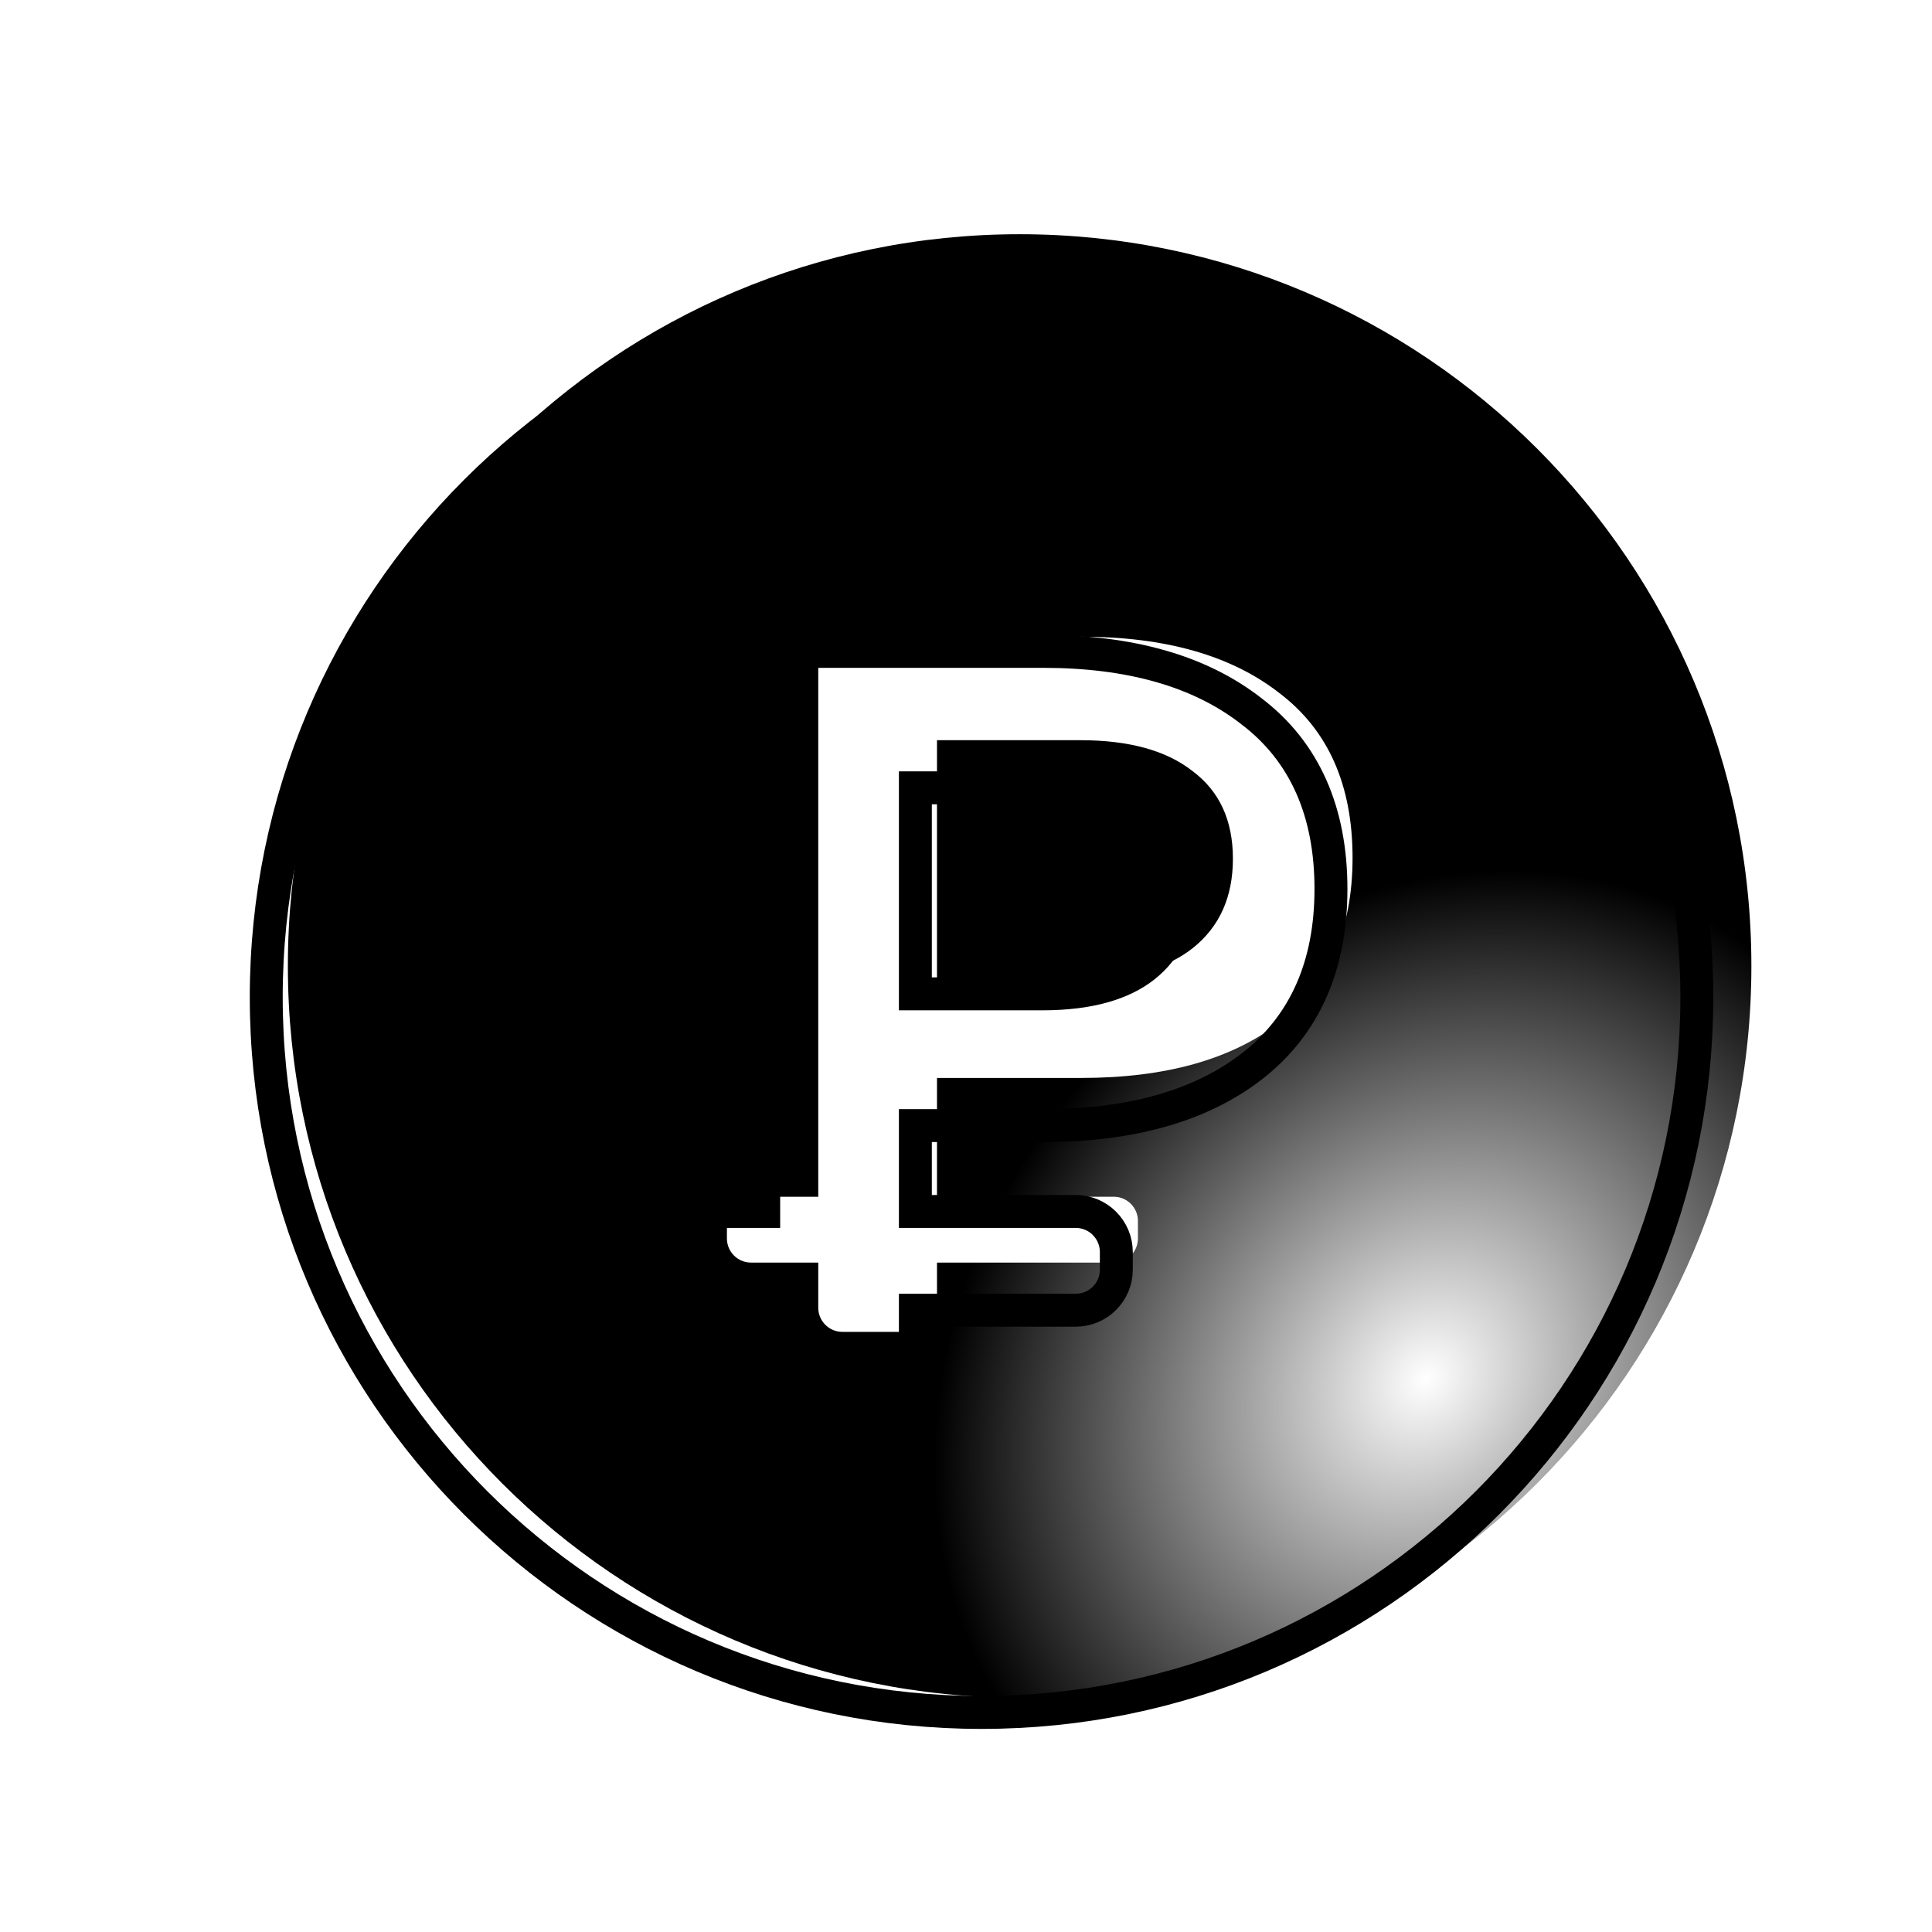
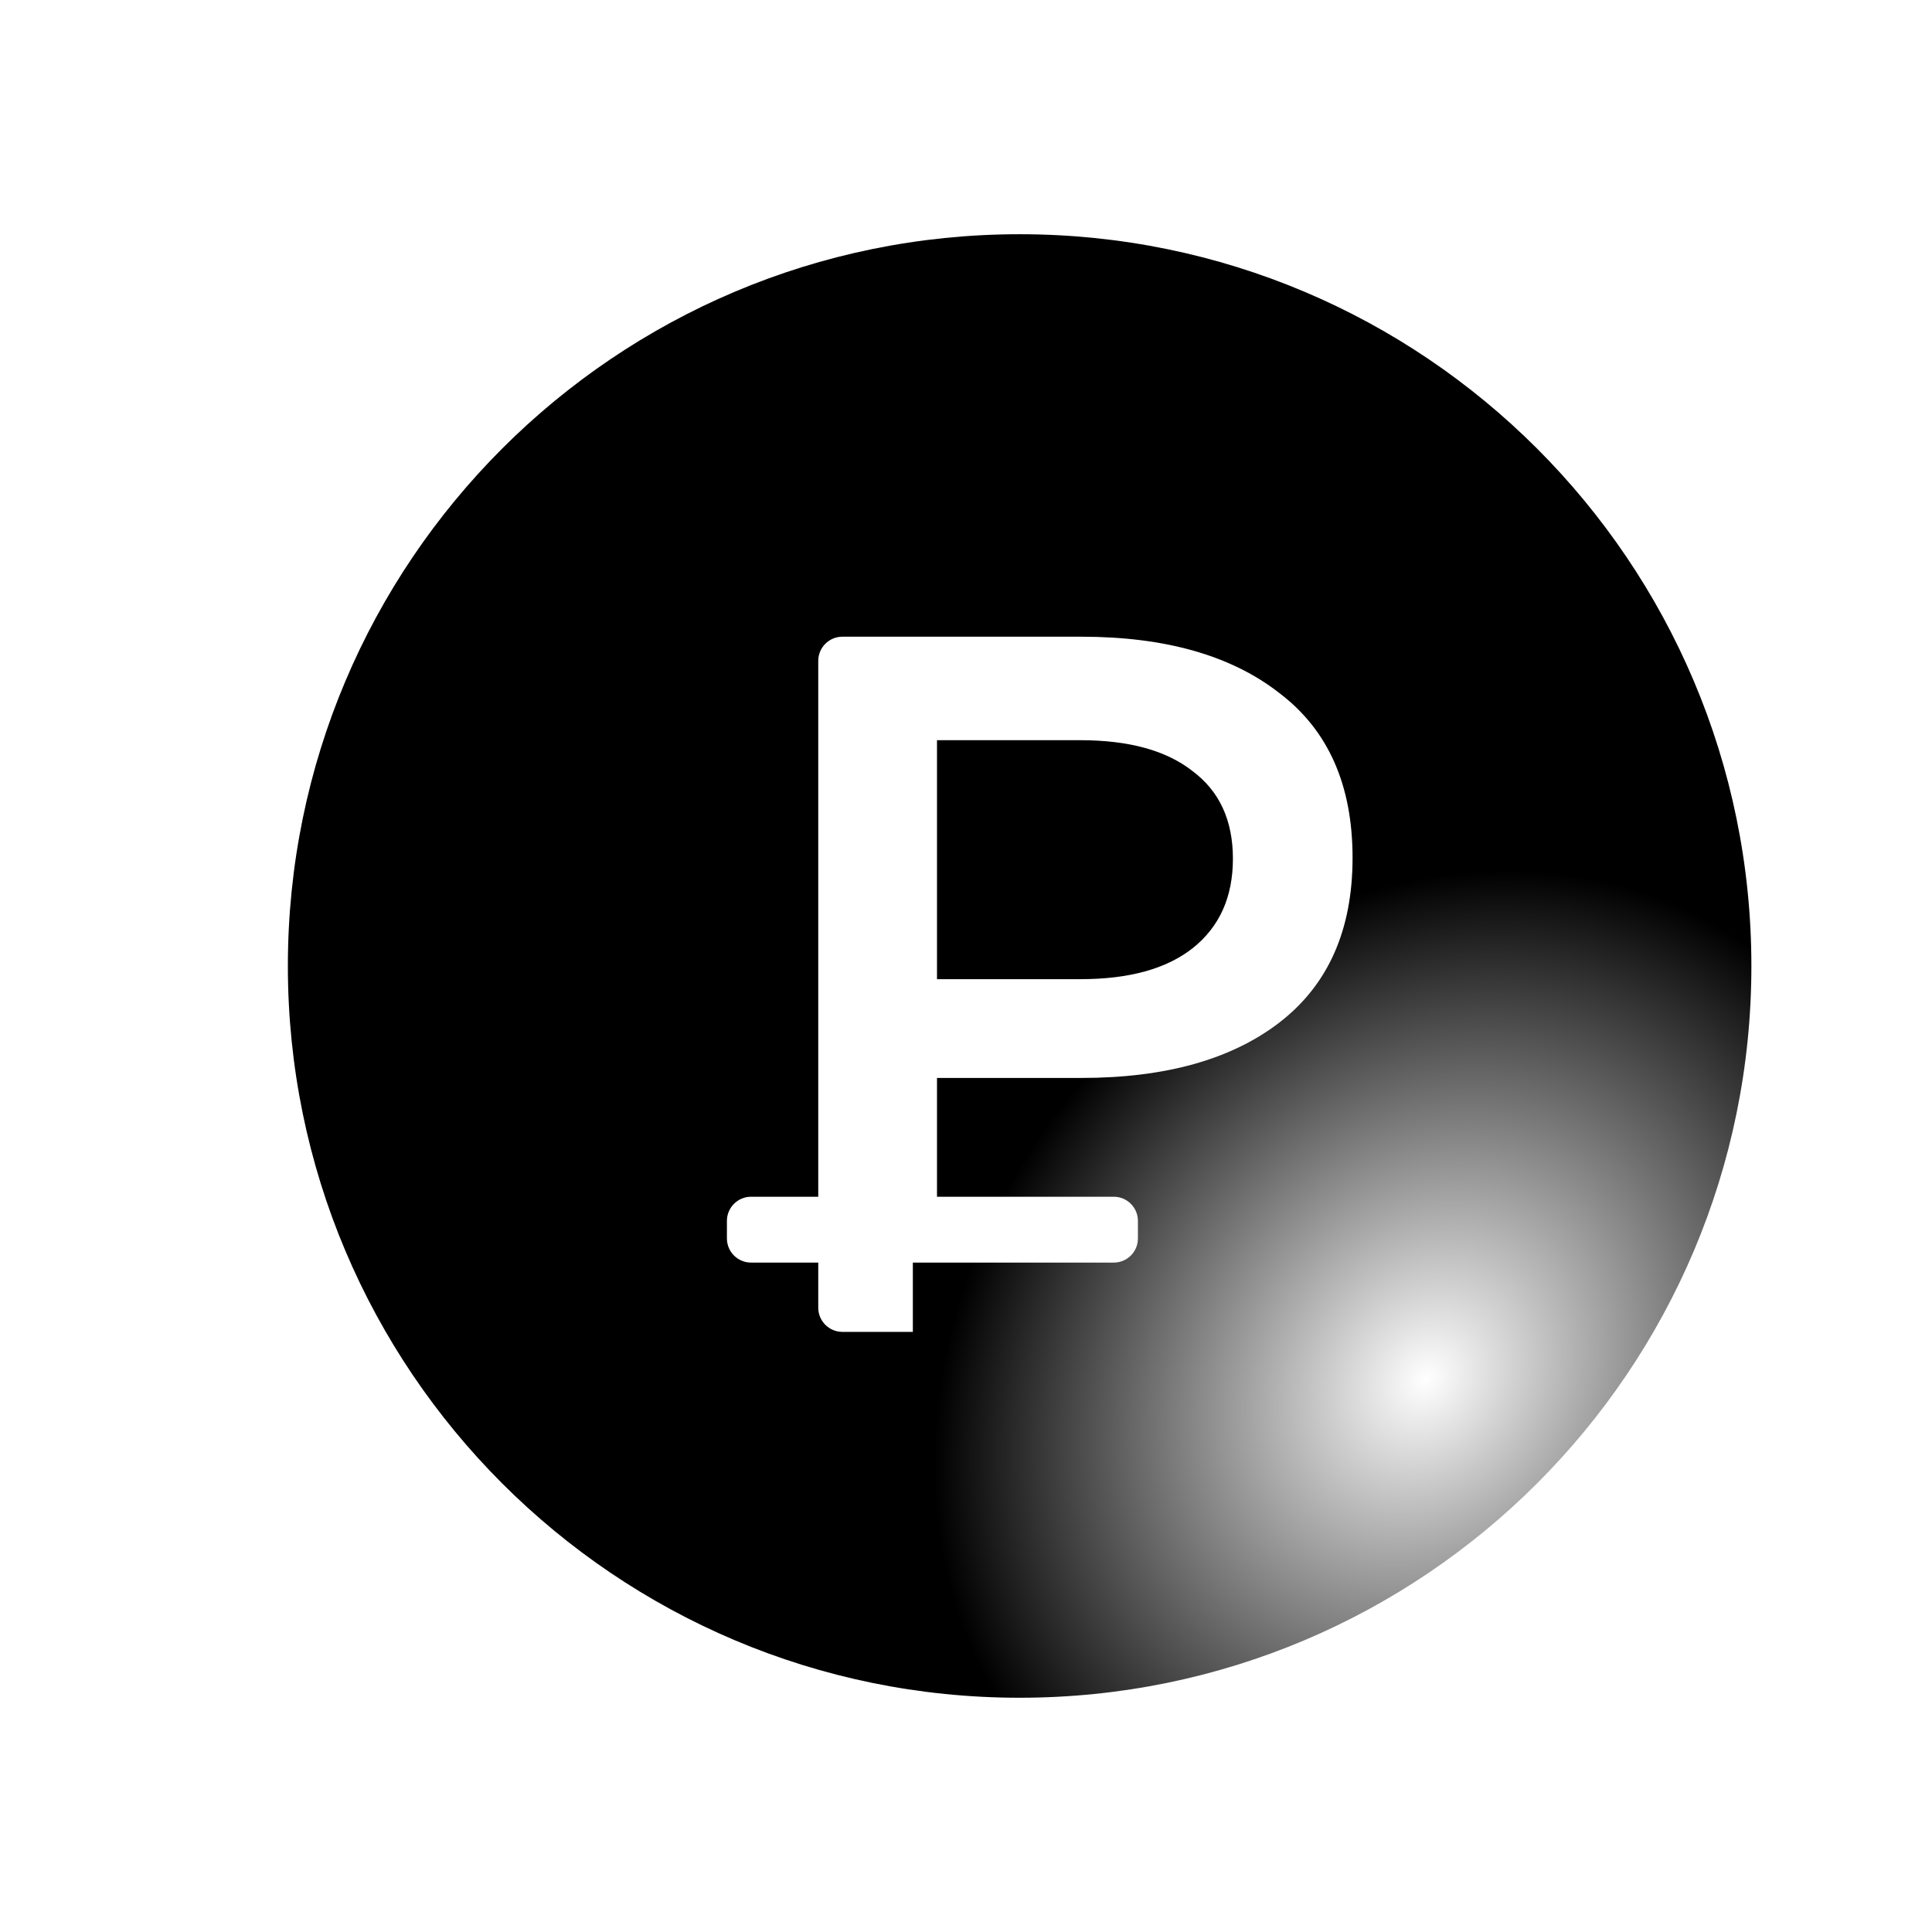
<svg xmlns="http://www.w3.org/2000/svg" width="72" height="72" viewBox="0 0 72 72" fill="none">
  <g filter="url(#filter0_i_453_1161)">
    <path d="M38.263 36.491H32.919V27.585H38.263C40.078 27.585 41.474 27.971 42.45 28.742C43.448 29.49 43.947 30.577 43.947 32.003C43.947 33.429 43.448 34.539 42.45 35.334C41.474 36.105 40.078 36.491 38.263 36.491Z" fill="url(#paint0_radial_453_1161)" style="" />
-     <path fill-rule="evenodd" clip-rule="evenodd" d="M35.998 63.27C51.059 63.27 63.269 51.061 63.269 36C63.269 20.939 51.059 8.729 35.998 8.729C20.937 8.729 8.728 20.939 8.728 36C8.728 51.061 20.937 63.27 35.998 63.27ZM28.494 48.735C28.494 49.232 28.897 49.635 29.394 49.635H32.019C32.516 49.635 32.919 49.232 32.919 48.735V47.053H39.507C40.004 47.053 40.407 46.651 40.407 46.154V45.499C40.407 45.002 40.004 44.599 39.507 44.599H32.919V40.172H38.297C41.428 40.172 43.891 39.483 45.683 38.104C47.499 36.701 48.406 34.656 48.406 31.968C48.406 29.256 47.499 27.211 45.683 25.832C43.891 24.429 41.428 23.728 38.297 23.728H29.394C28.897 23.728 28.494 24.131 28.494 24.628V44.599H25.99C25.493 44.599 25.09 45.002 25.09 45.499V46.154C25.09 46.651 25.493 47.053 25.99 47.053H28.494V48.735Z" fill="url(#paint1_radial_453_1161)" style="" />
+     <path fill-rule="evenodd" clip-rule="evenodd" d="M35.998 63.27C51.059 63.27 63.269 51.061 63.269 36C63.269 20.939 51.059 8.729 35.998 8.729C20.937 8.729 8.728 20.939 8.728 36C8.728 51.061 20.937 63.27 35.998 63.27ZM28.494 48.735C28.494 49.232 28.897 49.635 29.394 49.635H32.019V47.053H39.507C40.004 47.053 40.407 46.651 40.407 46.154V45.499C40.407 45.002 40.004 44.599 39.507 44.599H32.919V40.172H38.297C41.428 40.172 43.891 39.483 45.683 38.104C47.499 36.701 48.406 34.656 48.406 31.968C48.406 29.256 47.499 27.211 45.683 25.832C43.891 24.429 41.428 23.728 38.297 23.728H29.394C28.897 23.728 28.494 24.131 28.494 24.628V44.599H25.99C25.493 44.599 25.09 45.002 25.09 45.499V46.154C25.09 46.651 25.493 47.053 25.99 47.053H28.494V48.735Z" fill="url(#paint1_radial_453_1161)" style="" />
  </g>
  <g filter="url(#filter1_i_453_1161)">
-     <path d="M38.263 35.877H33.532V28.198H38.263C40.002 28.198 41.242 28.569 42.069 29.223L42.075 29.228L42.082 29.233C42.902 29.848 43.334 30.739 43.334 32.003C43.334 33.266 42.901 34.189 42.068 34.853C41.241 35.507 40.001 35.877 38.263 35.877ZM27.88 24.628V43.986H25.99C25.154 43.986 24.476 44.663 24.476 45.499V46.154C24.476 46.989 25.154 47.667 25.99 47.667H27.88V48.735C27.88 49.571 28.558 50.249 29.394 50.249H32.019C32.855 50.249 33.532 49.571 33.532 48.735V47.667H39.507C40.343 47.667 41.021 46.989 41.021 46.154V45.499C41.021 44.663 40.343 43.986 39.507 43.986H33.532V40.786H38.297C41.513 40.786 44.123 40.078 46.057 38.59L46.058 38.589C48.051 37.05 49.02 34.809 49.02 31.968C49.02 29.107 48.053 26.864 46.058 25.346C44.123 23.834 41.513 23.114 38.297 23.114H29.394C28.558 23.114 27.88 23.792 27.88 24.628ZM62.655 36C62.655 50.722 50.72 62.657 35.998 62.657C21.276 62.657 9.341 50.722 9.341 36C9.341 21.278 21.276 9.343 35.998 9.343C50.72 9.343 62.655 21.278 62.655 36Z" stroke="url(#paint2_linear_453_1161)" style="" stroke-width="1.227" />
-   </g>
+     </g>
  <defs>
    <filter id="filter0_i_453_1161" x="8.728" y="8.729" width="56.241" height="54.541" filterUnits="userSpaceOnUse" color-interpolation-filters="sRGB">
      <feFlood flood-opacity="0" result="BackgroundImageFix" />
      <feBlend mode="normal" in="SourceGraphic" in2="BackgroundImageFix" result="shape" />
      <feColorMatrix in="SourceAlpha" type="matrix" values="0 0 0 0 0 0 0 0 0 0 0 0 0 0 0 0 0 0 127 0" result="hardAlpha" />
      <feOffset dx="2" />
      <feGaussianBlur stdDeviation="0.85" />
      <feComposite in2="hardAlpha" operator="arithmetic" k2="-1" k3="1" />
      <feColorMatrix type="matrix" values="0 0 0 0 0.646 0 0 0 0 0.646 0 0 0 0 0.646 0 0 0 0.21 0" />
      <feBlend mode="normal" in2="shape" result="effect1_innerShadow_453_1161" />
    </filter>
    <filter id="filter1_i_453_1161" x="8.728" y="8.729" width="55.121" height="55.47" filterUnits="userSpaceOnUse" color-interpolation-filters="sRGB">
      <feFlood flood-opacity="0" result="BackgroundImageFix" />
      <feBlend mode="normal" in="SourceGraphic" in2="BackgroundImageFix" result="shape" />
      <feColorMatrix in="SourceAlpha" type="matrix" values="0 0 0 0 0 0 0 0 0 0 0 0 0 0 0 0 0 0 127 0" result="hardAlpha" />
      <feOffset dx="0.581" dy="1.161" />
      <feGaussianBlur stdDeviation="0.464" />
      <feComposite in2="hardAlpha" operator="arithmetic" k2="-1" k3="1" />
      <feColorMatrix type="matrix" values="0 0 0 0 1 0 0 0 0 1 0 0 0 0 1 0 0 0 1 0" />
      <feBlend mode="normal" in2="shape" result="effect1_innerShadow_453_1161" />
    </filter>
    <radialGradient id="paint0_radial_453_1161" cx="0" cy="0" r="1" gradientUnits="userSpaceOnUse" gradientTransform="translate(51.402 51.404) rotate(-140.211) scale(47.093 55.594)">
      <stop stop-color="white" style="stop-color:white;stop-opacity:1;" />
      <stop offset="0.364" stop-color="#FFDBE3" style="stop-color:#FFDBE3;stop-color:color(display-p3 1 0.858 0.891);stop-opacity:1;" />
      <stop offset="1" stop-color="#FCFFE7" style="stop-color:#FCFFE7;stop-color:color(display-p3 0.987 1 0.904);stop-opacity:1;" />
    </radialGradient>
    <radialGradient id="paint1_radial_453_1161" cx="0" cy="0" r="1" gradientUnits="userSpaceOnUse" gradientTransform="translate(51.402 51.404) rotate(-140.211) scale(47.093 55.594)">
      <stop stop-color="white" style="stop-color:white;stop-opacity:1;" />
      <stop offset="0.364" stop-color="#FFDBE3" style="stop-color:#FFDBE3;stop-color:color(display-p3 1 0.858 0.891);stop-opacity:1;" />
      <stop offset="1" stop-color="#FCFFE7" style="stop-color:#FCFFE7;stop-color:color(display-p3 0.987 1 0.904);stop-opacity:1;" />
    </radialGradient>
    <linearGradient id="paint2_linear_453_1161" x1="67.249" y1="36.153" x2="8.584" y2="35.13" gradientUnits="userSpaceOnUse">
      <stop stop-color="#652F4F" style="stop-color:#652F4F;stop-color:color(display-p3 0.395 0.183 0.31);stop-opacity:1;" />
      <stop offset="0.509" stop-color="#A40000" style="stop-color:#A40000;stop-color:color(display-p3 0.644 0 0);stop-opacity:1;" />
      <stop offset="1" stop-color="#920095" style="stop-color:#920095;stop-color:color(display-p3 0.574 0 0.585);stop-opacity:1;" />
    </linearGradient>
  </defs>
</svg>